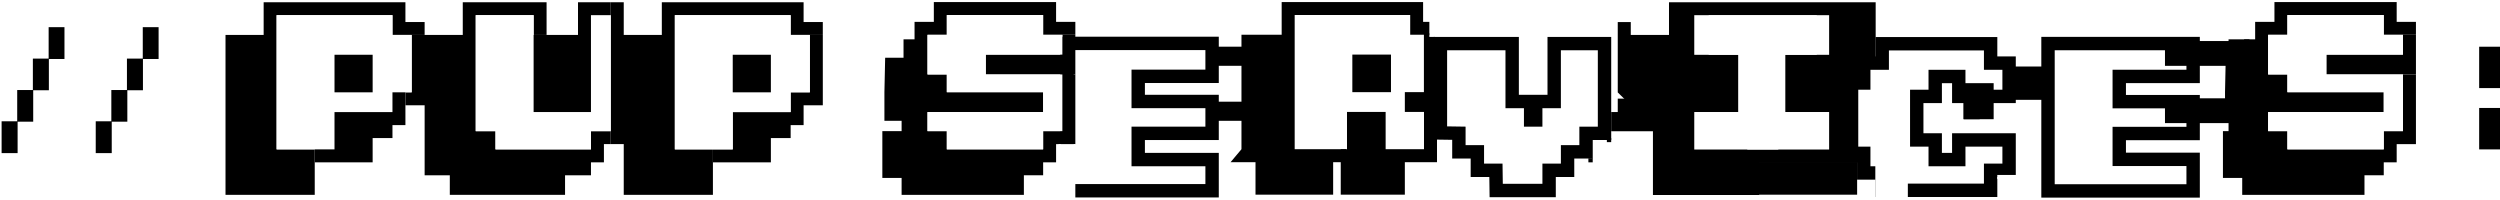
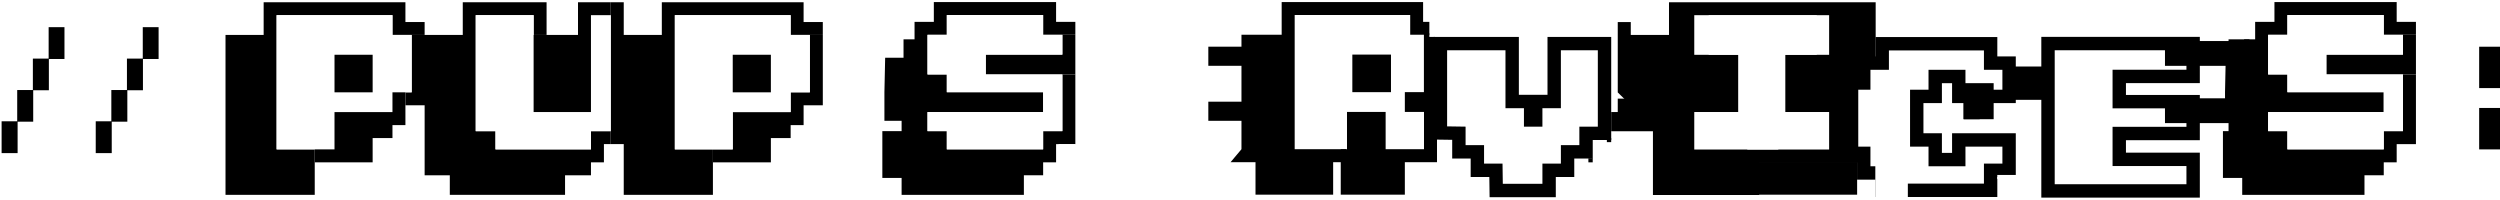
<svg xmlns="http://www.w3.org/2000/svg" width="1297" height="104" viewBox="0 0 1297 104" fill="none">
  <path fill-rule="evenodd" clip-rule="evenodd" d="M741.546 58.065V77.41H721.646V58.065H701.599V77.41H671.676V7.773H731.611V18.03H741.546V47.808H731.611V58.065H741.546ZM721.646 47.808V28.317H701.599V47.808H721.646Z" fill="white" />
  <g filter="url(#filter0_d_2068_1458)">
    <path d="M1036.62 68.19V58.003H1055.79V66.802H1046.2V77.185H996.911V68.19H987.329V58.003H977.746V28.471H987.329V18.143H996.911V8.094H1046.2V18.143H1055.79V28.471H1036.62V18.143H1017.46V28.471H1007.87V58.003H1017.46V68.19H1036.62Z" fill="white" />
    <path d="M1049.68 4.621V14.671H1059.26V31.943H1033.15V21.615H1020.93V31.943H1011.35V54.53H1020.93V64.718H1033.15V54.53H1059.26V70.273H1049.68V80.657H993.439V71.663H983.856V61.475H974.273V24.999H983.856V14.671H993.439V4.621H1049.68Z" stroke="black" stroke-width="6.944" />
  </g>
  <g filter="url(#filter1_d_2068_1458)">
    <path d="M642.305 47.633H603.974V68.187H642.305V77.421H573.957V7.914H642.305V18.05H603.974V38.051H642.305V47.633Z" fill="white" />
-     <path d="M645.777 4.441V21.523H607.446V34.578H645.777V51.105H607.446V64.715H645.777V80.894H570.484V4.441H645.777Z" stroke="black" stroke-width="6.944" />
  </g>
  <path d="M745.519 51.348V84.136H728.833V100.997H695.578V84.136V77.415H698.822V58.069H718.869V77.415H738.769V58.069H728.833V47.812H738.769L745.519 51.348Z" fill="black" />
-   <path d="M741.549 11.343V18.035H731.614V7.778H671.679V77.415H698.359V84.136H691.638V100.997H651.357V84.136H638.424L644.071 77.415V18.035H645.145H664.929V1.086H738.306V11.343H741.549Z" fill="black" />
+   <path d="M741.549 11.343V18.035H731.614V7.778H671.679V77.415H698.359V84.136H691.638V100.997H651.357V84.136H638.424L644.071 77.415V18.035H645.145H664.929V1.086H738.306V11.343Z" fill="black" />
  <path d="M721.641 28.32V47.812H701.594V28.32H721.641Z" fill="black" />
  <path d="M557.89 38.631V74.761H547.897V84.205H541.182V90.934H531.189V101.086H467.753V92.323H457.76V68.046H467.753V62.677H458.836L458.835 47.844L459.221 29.95H468.749V20.417H474.467V11.353H484.475V1.086H547.897V11.353H557.89V18.068H551.161H541.182V7.801H491.204V18.068H481.197V38.631H491.204V47.844H541.182V58.14H481.197V68.046H491.204V77.49H541.182V68.046H551.161V38.631H557.89Z" fill="black" />
  <path d="M557.889 18.07V38.633H551.16H511.42V28.337H551.16V18.07H557.889Z" fill="black" />
  <path d="M551.159 38.627V68.042H541.181V77.486H491.203V68.042H481.195V58.136H541.181V47.84H491.203V38.627H481.195V18.064H491.203V7.797H541.181V18.064H551.159V28.331H511.419V38.627H551.159Z" fill="white" />
  <path d="M1253.39 38.631V74.761H1243.4V84.205H1236.69V90.934H1226.69V101.086H1163.26V92.323H1153.26V68.046H1163.26V62.677H1154.34L1154.34 47.844L1154.72 29.95H1164.25V20.417H1169.97V11.353H1179.98V1.086H1243.4V11.353H1253.39V18.068H1246.66H1236.69V7.801H1186.71V18.068H1176.7V38.631H1186.71V47.844H1236.69V58.14H1176.7V68.046H1186.71V77.49H1236.69V68.046H1246.66V38.631H1253.39Z" fill="black" />
  <path d="M1253.39 18.07V38.633H1246.66H1206.92V28.337H1246.66V18.07H1253.39Z" fill="black" />
  <path d="M1246.66 38.627V68.042H1236.68V77.486H1186.71V68.042H1176.7V58.136H1236.68V47.84H1186.71V38.627H1176.7V18.064H1186.71V7.797H1236.68V18.064H1246.66V28.331H1206.92V38.627H1246.66Z" fill="white" />
  <path d="M426.874 18.125V54.624H416.909V61.345V64.91H410.188V71.631H399.931V84.226H369.861V77.505H380.148V58.16H410.188V47.903H420.153V18.125H426.874Z" fill="black" />
  <path d="M426.869 11.429V18.121H420.148H410.183V7.864H350.102V77.5H369.857V84.222V101.083H323.597V74.754H316.848V68.12V68.062V7.864V1.172H323.597V18.121H343.352V1.172H416.905V11.429H426.869Z" fill="black" />
  <path fill-rule="evenodd" clip-rule="evenodd" d="M420.145 18.116V47.894H410.181V58.151H380.14V77.496H350.1V7.859H410.181V18.116H420.145ZM399.894 47.894V28.403H380.111V47.894H399.894Z" fill="white" />
  <path d="M399.928 28.406V47.898H380.145V28.406H399.928Z" fill="black" />
  <path d="M246.803 68.062H257.06V77.5H306.592V68.062H316.849V68.12V74.754H313.313V84.222H306.592V90.943H293.149V101.083H233.361V90.943H220.299V54.619H210.334V47.898H213.577V18.121H220.299H240.082V1.172H283.564V18.121H276.843V7.864H246.803V68.062Z" fill="black" />
  <path d="M316.852 7.859V68.057H306.595V77.496H257.064V68.057H246.807V7.859H276.846V18.116V58.122H306.595V7.859H316.852Z" fill="white" />
  <path d="M316.846 1.172V7.864H306.589V58.126H276.84V18.121H283.561H299.867V1.172H316.846Z" fill="black" />
  <path d="M220.297 11.429V18.121H213.576H203.611V7.864H143.501V77.5H163.284V84.222V101.083H116.996V18.121H136.78V1.172H210.333V11.429H220.297Z" fill="black" />
  <path fill-rule="evenodd" clip-rule="evenodd" d="M213.577 18.116V47.894H203.612V58.151H173.543V77.496H143.502V7.859H203.612V18.116H213.577ZM193.326 47.894V28.403H173.543V47.894H193.326Z" fill="white" />
  <path d="M210.331 54.62V64.906H203.61V71.627H193.324V84.222H163.283V77.501H173.54V58.156H203.61V47.898H210.331V54.62Z" fill="black" />
  <path d="M193.328 28.406V47.898H173.545V28.406H193.328Z" fill="black" />
  <path d="M25.352 30.604V46.823H17.228V63.129H9.133V79.435H0.834V62.924H8.929V46.706H17.052V30.4H25.235V14.094H33.447V30.604H25.352Z" fill="black" />
  <path d="M74.157 30.604V46.823H66.062V63.129H57.967V79.435H49.668V62.924H57.763V46.706H65.857V30.4H74.069V14.094H82.281V30.604H74.157Z" fill="black" />
  <path fill-rule="evenodd" clip-rule="evenodd" d="M973.097 1.172V35.129H964.067V84.296H912.644V101.172H857.543V54.59H846.046L839.289 47.94V11.438H846.046V18.136H865.876V1.172H973.097ZM942.536 28.431V7.87H886.463V28.431H906.498V77.569H922.588V28.431H942.536Z" fill="black" />
  <path d="M948.95 28.437V7.875H929.002H898.994H878.988V28.437H901.771V58.111H878.988V77.574H898.994H929.002H948.95V58.111H926.225V28.437H948.95Z" fill="white" />
  <rect x="738.723" y="17.336" width="2.827" height="33.599" fill="black" />
  <rect x="740.672" y="19.156" width="3.779" height="33.599" fill="black" />
  <rect x="1018.72" y="50.883" width="8.366" height="10.965" fill="black" />
  <rect x="1040.55" y="34.508" width="18.972" height="17.285" fill="black" />
  <rect x="1018.72" y="43.148" width="15.587" height="18.696" fill="black" />
  <rect x="835.887" y="58.125" width="30.672" height="9.966" fill="black" />
  <rect x="858.578" y="65.328" width="12.956" height="9.966" fill="black" />
  <rect x="903.818" y="84.055" width="59.657" height="16.949" fill="black" />
  <rect x="839.289" y="51.172" width="33.816" height="11.377" fill="black" />
  <rect x="626.879" y="24.219" width="30.854" height="9.918" fill="black" />
  <rect x="626.879" y="52.758" width="30.854" height="9.918" fill="black" />
  <rect x="824.053" y="82.094" width="2.246" height="2.132" fill="black" />
  <rect x="833.641" y="71.609" width="2.246" height="2.132" fill="black" />
  <rect x="549.787" y="74.766" width="0.494" height="1.4" fill="white" />
  <rect x="549.168" y="74.766" width="8.719" height="28.782" fill="white" />
  <rect x="1036.19" y="90.766" width="9.757" height="2.035" fill="white" />
  <path d="M972.918 104H980.142H989.787V94.046H980.249V85.945H972.918V104Z" fill="white" />
  <g filter="url(#filter2_d_2068_1458)">
    <path d="M767.705 8.023H797.981V38.05H807.564V47.632H817.147V38.05H826.729V8.023H845.894V47.632H836.312V57.215H826.729V66.797H817.147V77.281H796.597L796.453 66.797H786.87V57.215H777.288V47.632L767.705 47.488V8.023Z" fill="white" />
    <path d="M801.454 4.551V34.577H811.036V44.16H813.675V34.577H823.257V4.551H849.366V51.105H839.784V60.687H830.201V70.269H820.619V80.753H793.172L793.125 77.328L793.027 70.269H783.398V60.687H773.815V51.052L767.653 50.96L764.232 50.909V4.551H801.454Z" stroke="black" stroke-width="6.944" />
  </g>
  <g filter="url(#filter3_d_2068_1458)">
-     <path d="M1151.27 47.719H1112.94V68.068H1151.27V77.507H1082.92V8H1151.27V18.107H1112.94V38.137H1151.27V47.719Z" fill="white" />
    <path d="M1154.74 4.527V21.579H1116.41V34.664H1154.74V51.191H1116.41V64.596H1154.74V80.98H1079.45V4.527H1154.74Z" stroke="black" stroke-width="6.944" />
  </g>
  <rect x="1123.19" y="21.289" width="35.072" height="12.869" fill="black" />
  <rect x="1123.19" y="51" width="35.072" height="12.869" fill="black" />
  <rect x="1156.17" y="59.132" width="10.843" height="10.499" fill="black" />
  <rect x="1156.17" y="20.41" width="10.843" height="11.378" fill="black" />
  <path d="M1286.19 45.698V24.238H1297V45.698H1286.19ZM1286.19 77.507V56.009H1297V77.507H1286.19Z" fill="black" />
  <defs>
    <filter id="filter0_d_2068_1458" x="953.86" y="1.149" width="108.871" height="101.051" filterUnits="userSpaceOnUse" color-interpolation-filters="sRGB">
      <feFlood flood-opacity="0" result="BackgroundImageFix" />
      <feColorMatrix in="SourceAlpha" type="matrix" values="0 0 0 0 0 0 0 0 0 0 0 0 0 0 0 0 0 0 127 0" result="hardAlpha" />
      <feOffset dx="-16.942" dy="18.071" />
      <feComposite in2="hardAlpha" operator="out" />
      <feColorMatrix type="matrix" values="0 0 0 0 0 0 0 0 0 0 0 0 0 0 0 0 0 0 1 0" />
      <feBlend mode="normal" in2="BackgroundImageFix" result="effect1_dropShadow_2068_1458" />
      <feBlend mode="normal" in="SourceGraphic" in2="effect1_dropShadow_2068_1458" result="shape" />
    </filter>
    <filter id="filter1_d_2068_1458" x="550.071" y="0.97" width="99.178" height="101.467" filterUnits="userSpaceOnUse" color-interpolation-filters="sRGB">
      <feFlood flood-opacity="0" result="BackgroundImageFix" />
      <feColorMatrix in="SourceAlpha" type="matrix" values="0 0 0 0 0 0 0 0 0 0 0 0 0 0 0 0 0 0 127 0" result="hardAlpha" />
      <feOffset dx="-16.942" dy="18.071" />
      <feComposite in2="hardAlpha" operator="out" />
      <feColorMatrix type="matrix" values="0 0 0 0 0 0 0 0 0 0 0 0 0 0 0 0 0 0 1 0" />
      <feBlend mode="normal" in2="BackgroundImageFix" result="effect1_dropShadow_2068_1458" />
      <feBlend mode="normal" in="SourceGraphic" in2="effect1_dropShadow_2068_1458" result="shape" />
    </filter>
    <filter id="filter2_d_2068_1458" x="743.819" y="1.079" width="109.02" height="101.217" filterUnits="userSpaceOnUse" color-interpolation-filters="sRGB">
      <feFlood flood-opacity="0" result="BackgroundImageFix" />
      <feColorMatrix in="SourceAlpha" type="matrix" values="0 0 0 0 0 0 0 0 0 0 0 0 0 0 0 0 0 0 127 0" result="hardAlpha" />
      <feOffset dx="-16.942" dy="18.071" />
      <feComposite in2="hardAlpha" operator="out" />
      <feColorMatrix type="matrix" values="0 0 0 0 0 0 0 0 0 0 0 0 0 0 0 0 0 0 1 0" />
      <feBlend mode="normal" in2="BackgroundImageFix" result="effect1_dropShadow_2068_1458" />
      <feBlend mode="normal" in="SourceGraphic" in2="effect1_dropShadow_2068_1458" result="shape" />
    </filter>
    <filter id="filter3_d_2068_1458" x="1059.03" y="1.056" width="99.178" height="101.467" filterUnits="userSpaceOnUse" color-interpolation-filters="sRGB">
      <feFlood flood-opacity="0" result="BackgroundImageFix" />
      <feColorMatrix in="SourceAlpha" type="matrix" values="0 0 0 0 0 0 0 0 0 0 0 0 0 0 0 0 0 0 127 0" result="hardAlpha" />
      <feOffset dx="-16.942" dy="18.071" />
      <feComposite in2="hardAlpha" operator="out" />
      <feColorMatrix type="matrix" values="0 0 0 0 0 0 0 0 0 0 0 0 0 0 0 0 0 0 1 0" />
      <feBlend mode="normal" in2="BackgroundImageFix" result="effect1_dropShadow_2068_1458" />
      <feBlend mode="normal" in="SourceGraphic" in2="effect1_dropShadow_2068_1458" result="shape" />
    </filter>
  </defs>
</svg>